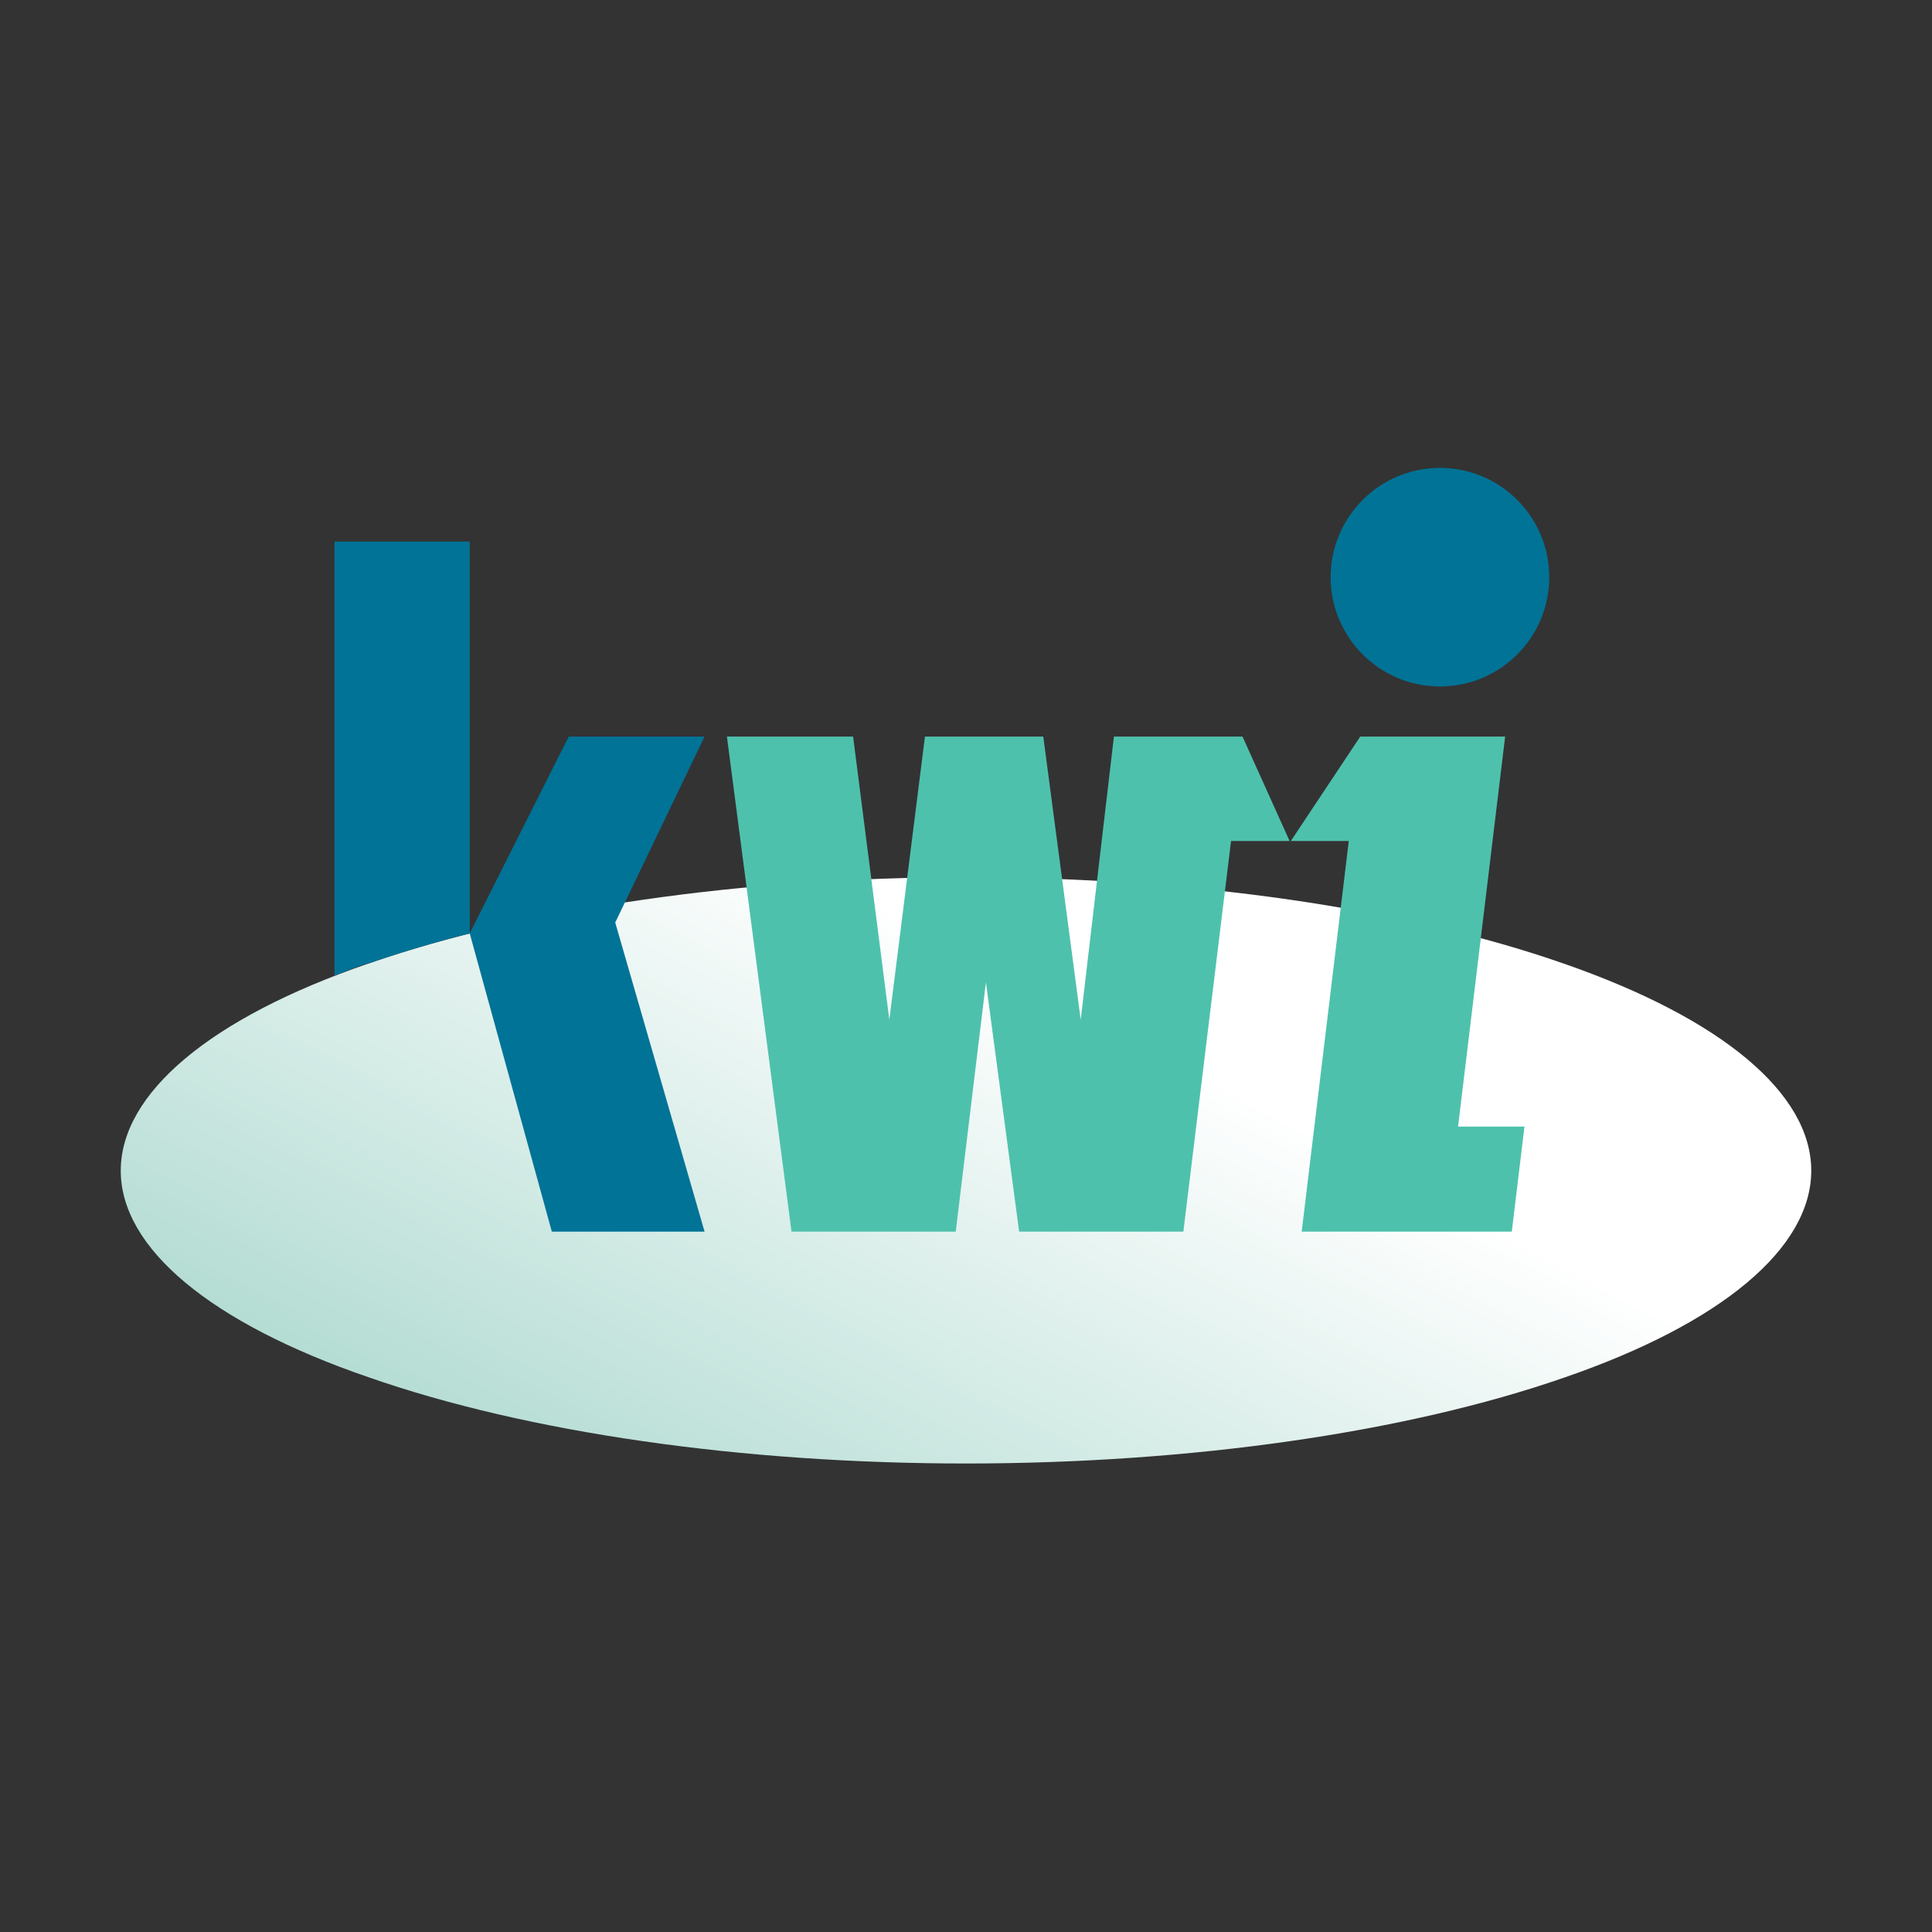
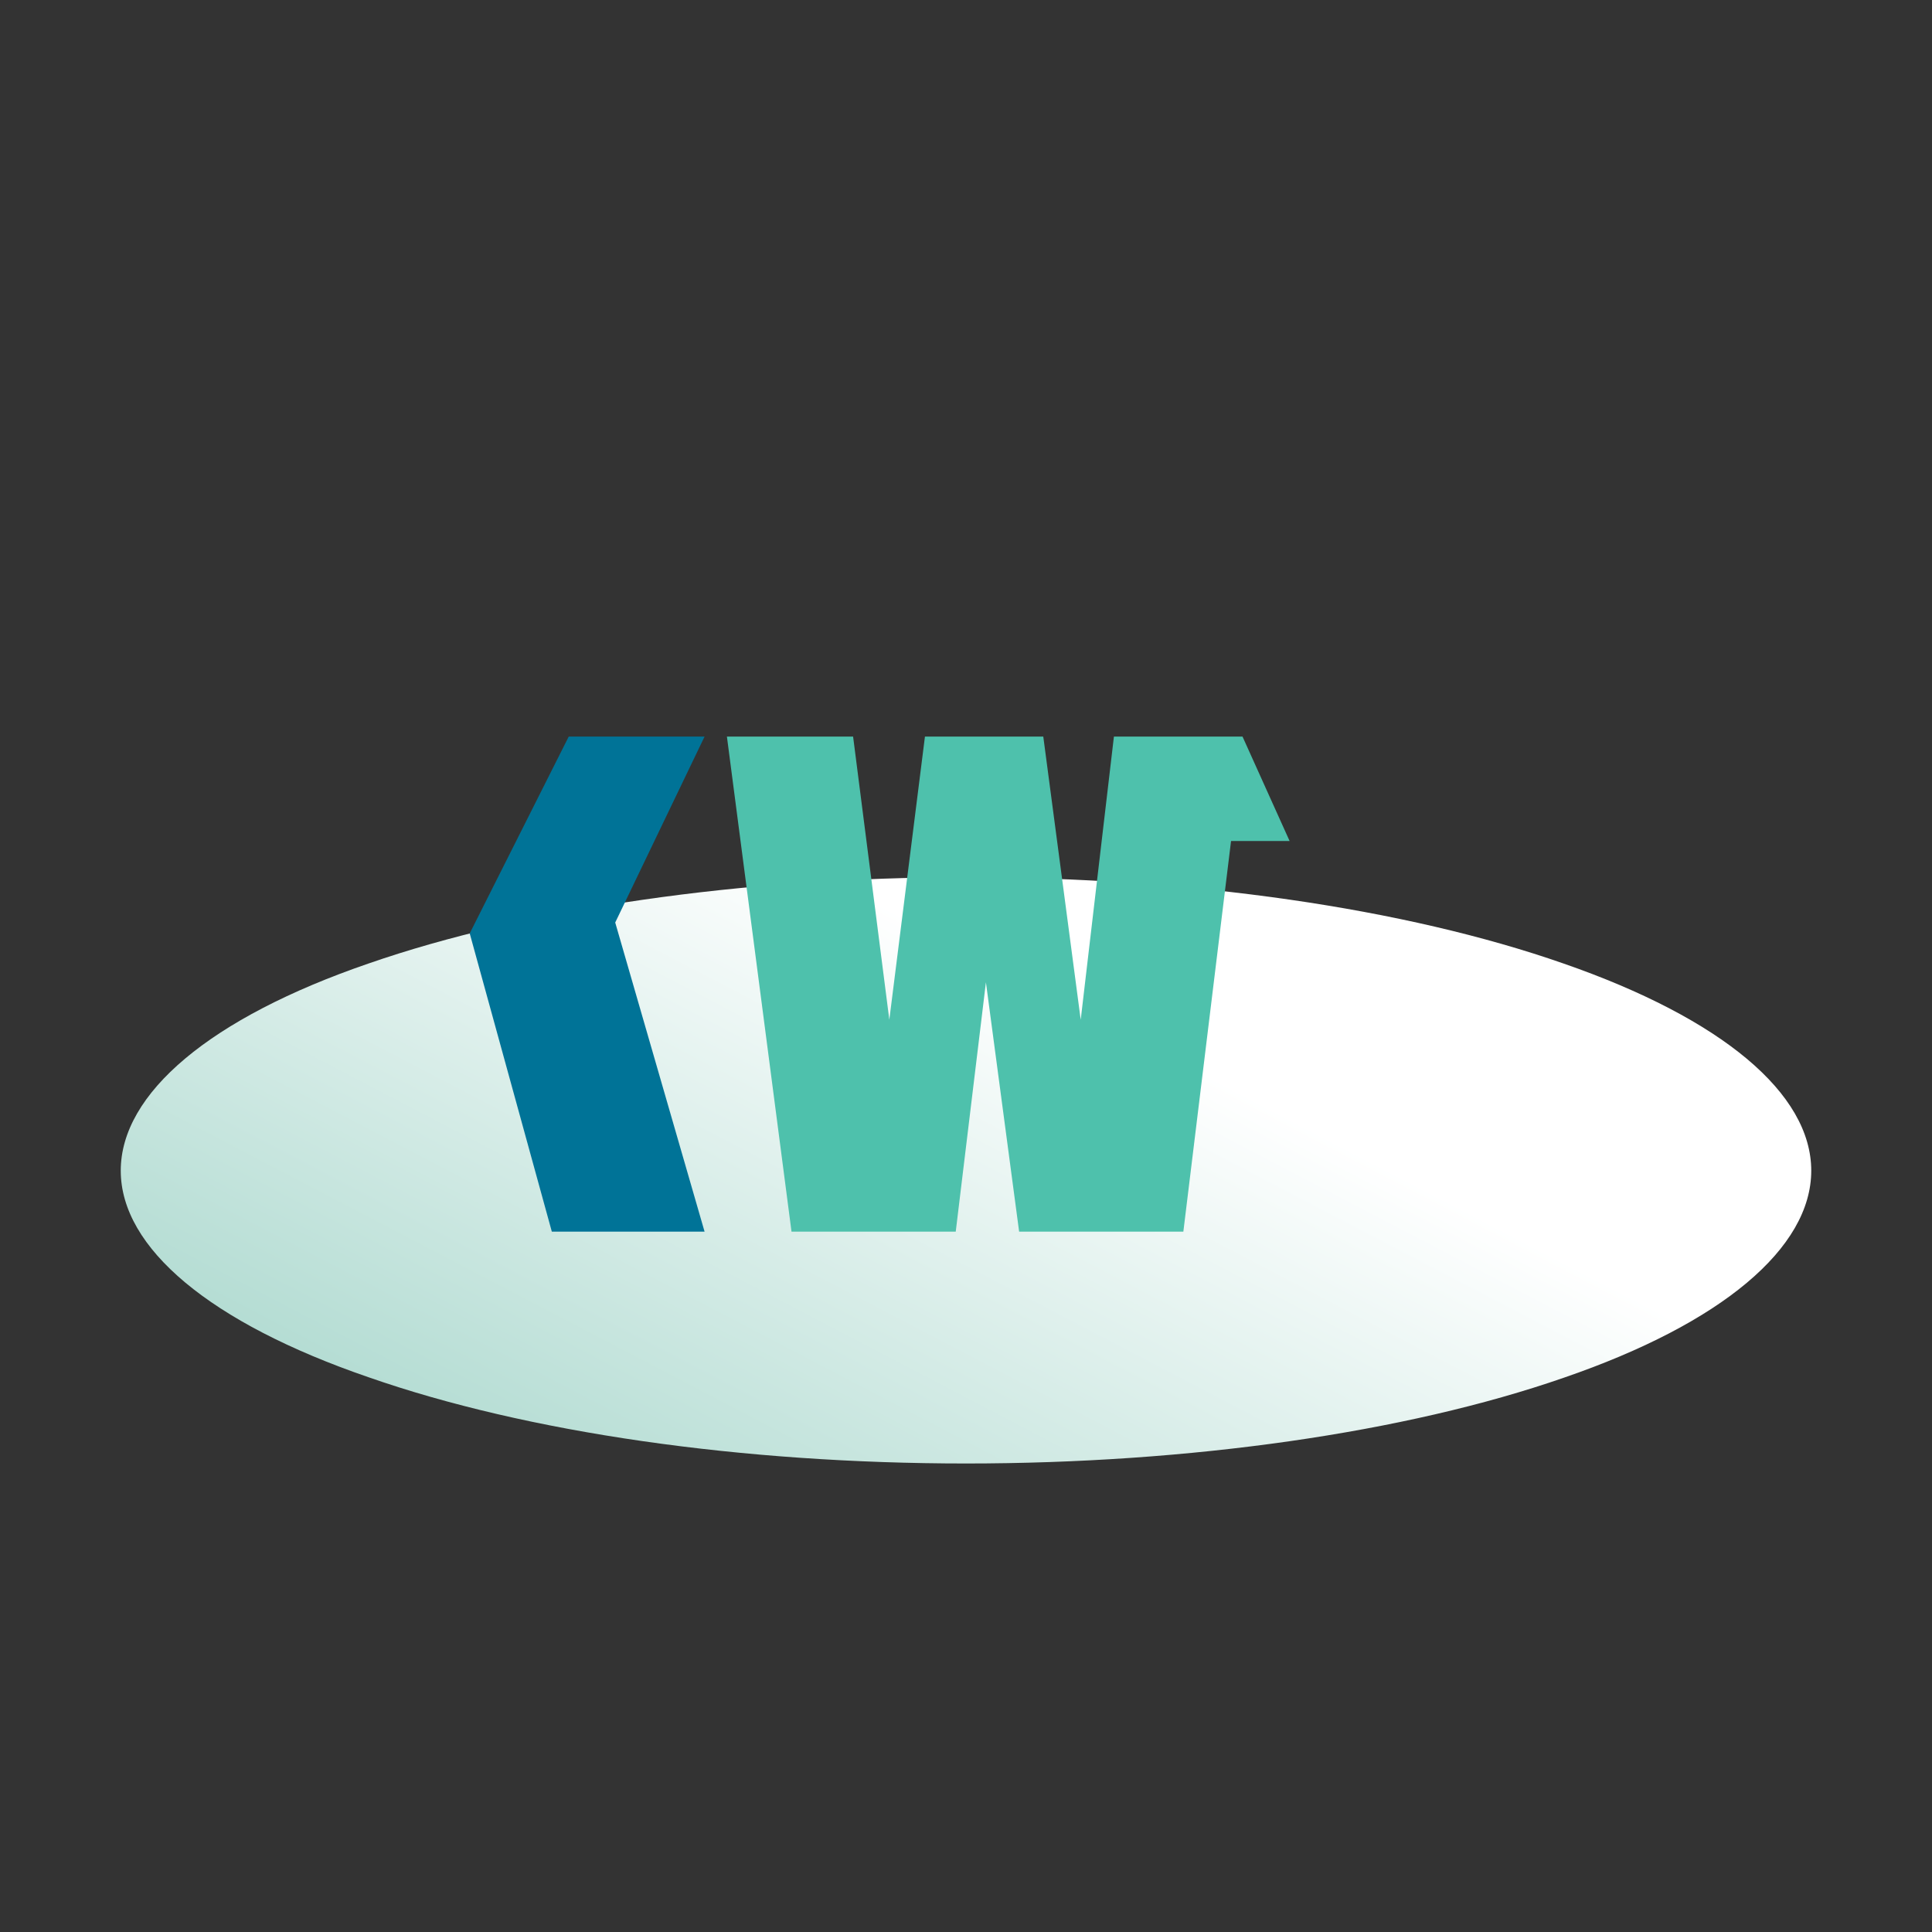
<svg xmlns="http://www.w3.org/2000/svg" width="32" height="32" viewBox="0 0 32 32">
  <rect x="0" y="0" width="32" height="32" fill="#333333" stroke="none" />
  <defs>
    <linearGradient id="c" x1="9.86" y1="188.14" x2="21.65" y2="165.58" gradientTransform="translate(0 -157)" gradientUnits="userSpaceOnUse">
      <stop offset=".13" stop-color="#a6d6cb" />
      <stop offset=".65" stop-color="#fff" />
      <stop offset="1" stop-color="#fff" />
    </linearGradient>
  </defs>
  <g id="b" data-name="logo">
    <path d="M16,24.24c-3.71,0-7.27-.51-9.9-1.43-2.62-.9-4.1-2.14-4.1-3.42s1.48-2.53,4.1-3.43c2.62-.91,6.19-1.43,9.9-1.43s7.27.51,9.9,1.43c2.62.91,4.1,2.15,4.1,3.43s-1.48,2.53-4.1,3.43c-2.62.91-6.19,1.42-9.9,1.42" fill="url(#c)" />
    <polygon points="11.67 12.2 9.42 12.2 7.78 15.46 9.14 20.4 11.67 20.4 10.19 15.28 11.67 12.2" fill="#007397" />
-     <path d="M25.66,9.56c0,1-.81,1.81-1.81,1.81s-1.81-.81-1.81-1.81.81-1.81,1.81-1.81c1,0,1.81.81,1.81,1.81" fill="#007397" />
-     <polygon points="24.15 18.66 24.93 12.2 22.53 12.2 21.38 13.93 22.34 13.93 21.56 20.4 25.04 20.4 25.25 18.66 24.15 18.66" fill="#4ec1ac" />
    <polygon points="20.58 12.2 18.45 12.2 17.9 16.89 17.28 12.2 15.32 12.2 14.73 16.89 14.13 12.2 12.04 12.2 13.11 20.4 15.83 20.4 16.33 16.27 16.88 20.4 19.6 20.4 20.39 13.93 21.36 13.93 20.58 12.2" fill="#4ec1ac" />
-     <path d="M6.1,15.96c.52-.18,1.08-.35,1.68-.5v-6.49h-2.24v7.19c.18-.07.37-.15.57-.21Z" fill="#007397" />
  </g>
</svg>